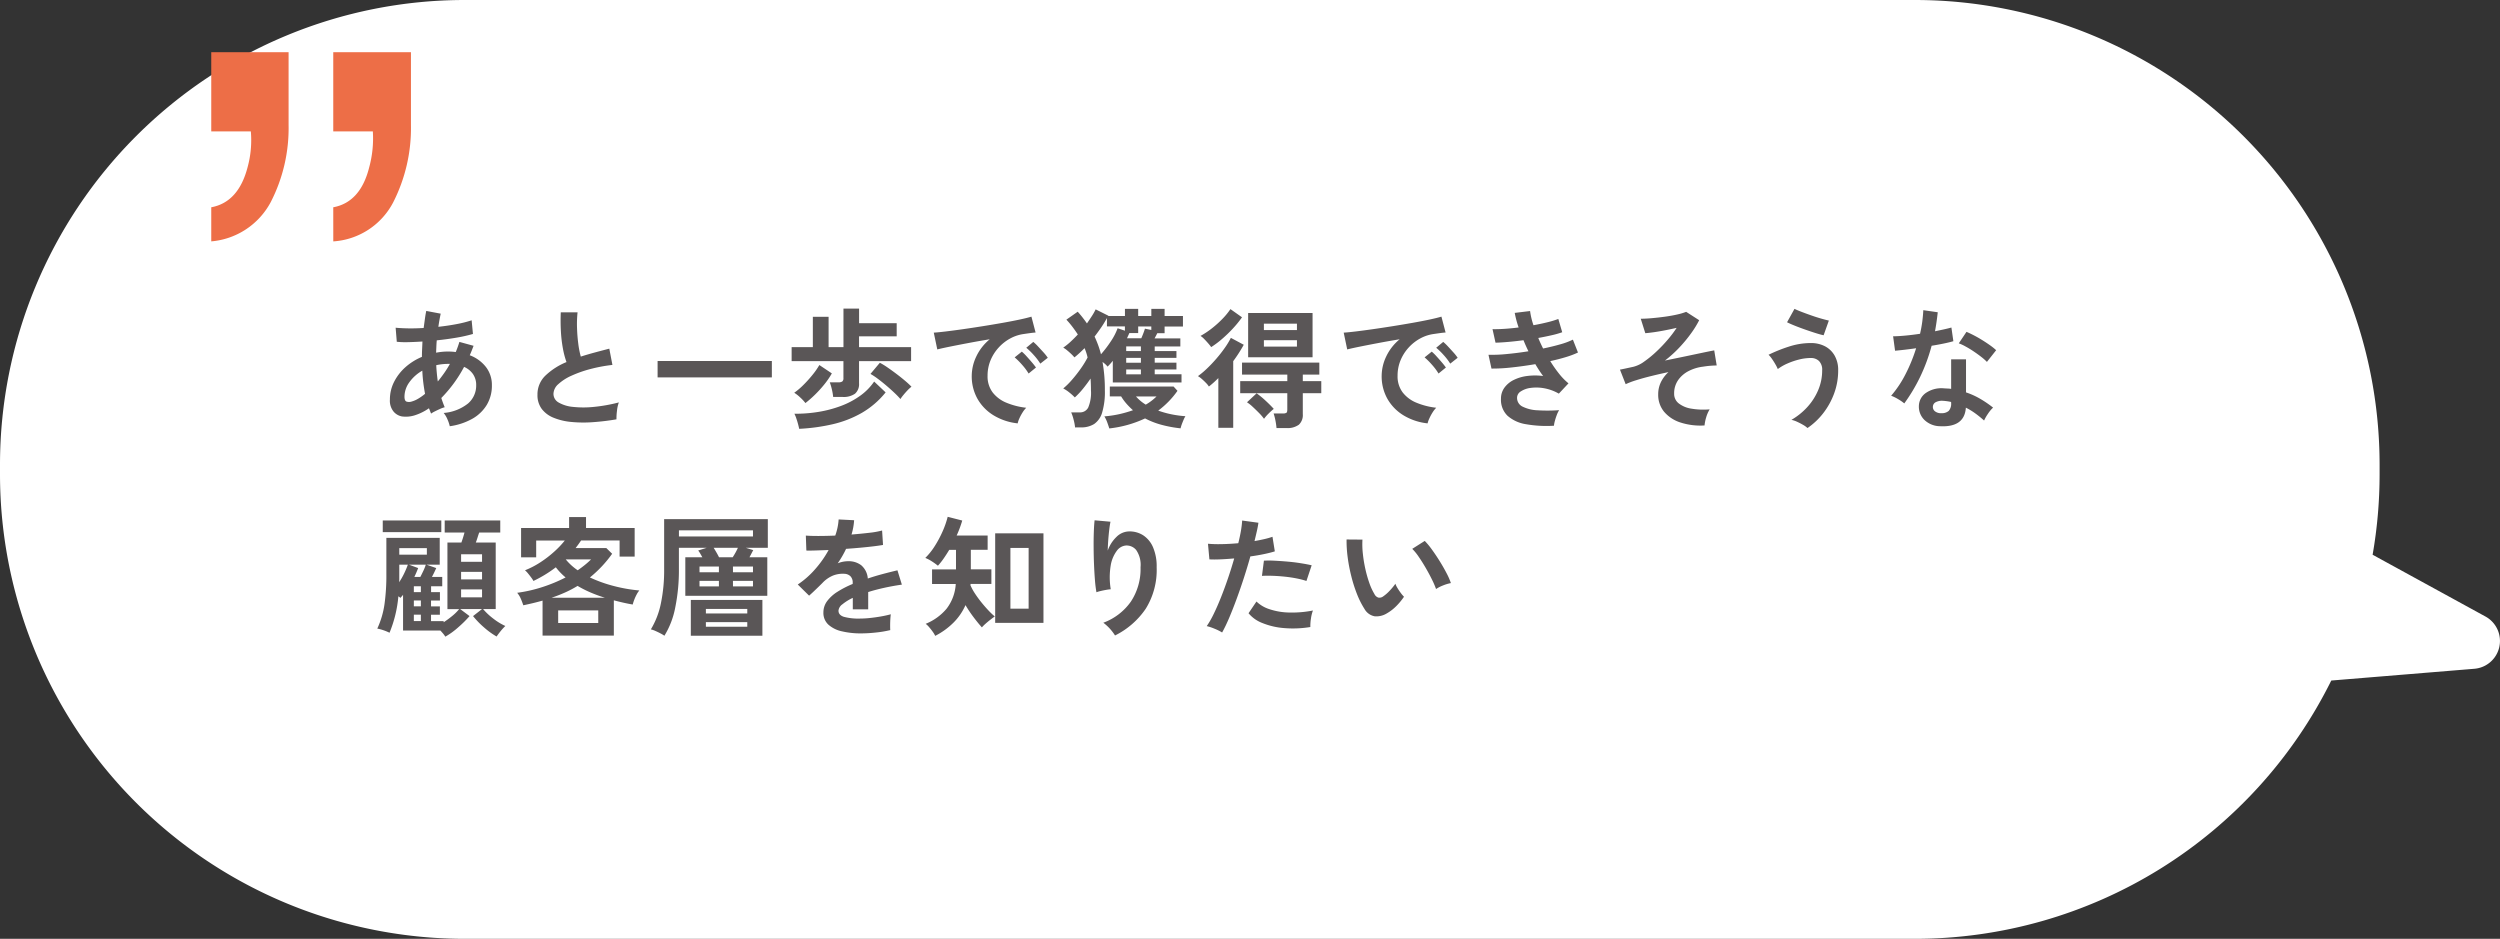
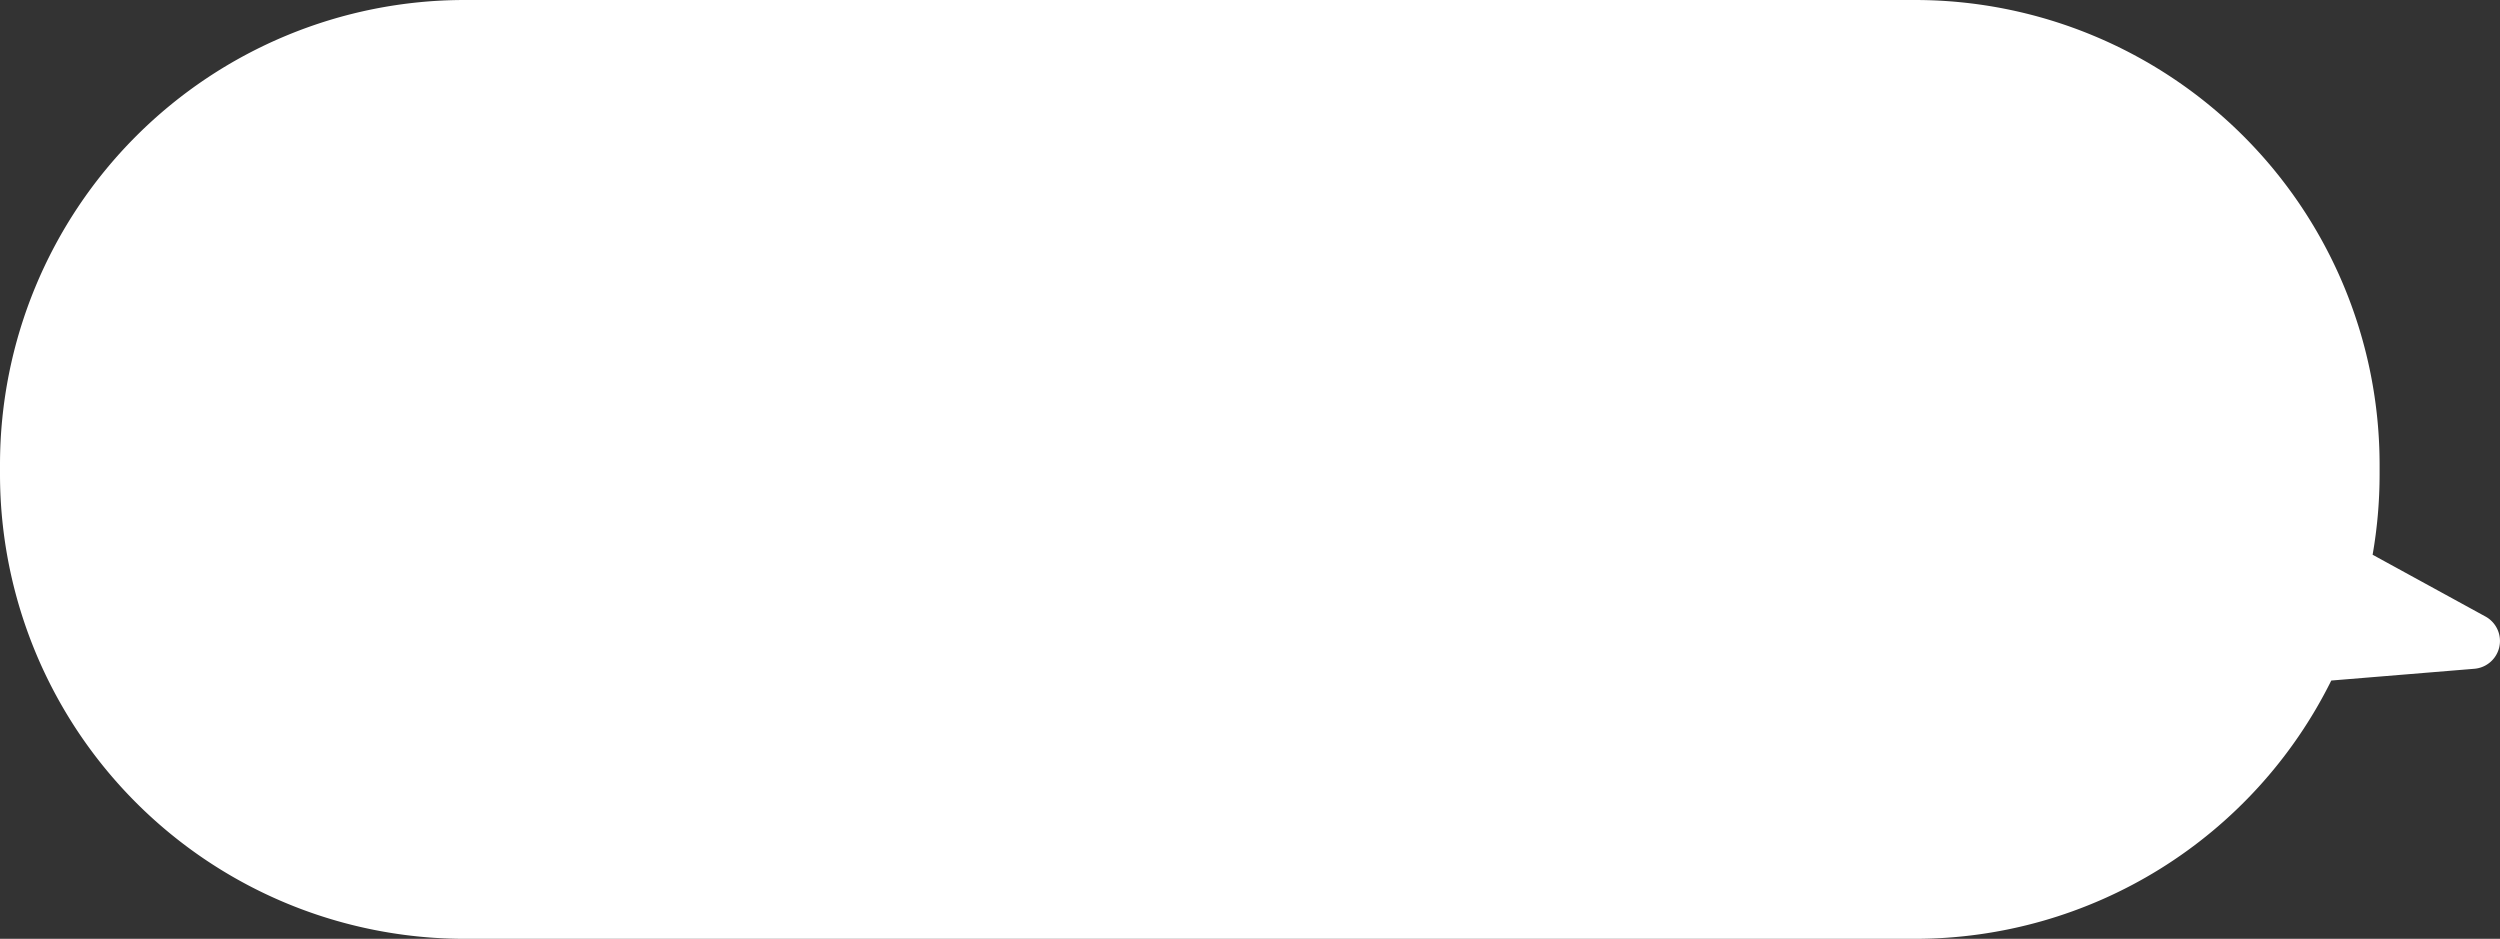
<svg xmlns="http://www.w3.org/2000/svg" width="268.953" height="101" viewBox="0 0 268.953 101">
  <rect x="0" y="0" width="268.953" height="101" fill="#333333" stroke="none" />
  <g id="グループ_203620" data-name="グループ 203620" transform="translate(-104 -1270)">
    <g id="グループ_171114" data-name="グループ 171114" transform="translate(-734.363 338)">
      <path id="合体_8" data-name="合体 8" d="M61.633,101a50,50,0,0,1-50-50V50a50.289,50.289,0,0,1,.751-8.68L.242,34.673a3,3,0,0,1,1.2-5.621l15.389-1.265A50,50,0,0,1,61.633,0h156a50,50,0,0,1,50,50v1a50,50,0,0,1-50,50Z" transform="translate(1105.996 1033) rotate(180)" fill="#fff" />
-       <path id="パス_1463458" data-name="パス 1463458" d="M7.91.854A3.946,3.946,0,0,0,7.672.14a2.721,2.721,0,0,0-.42-.714A4.8,4.8,0,0,0,9.884-1.6a2.538,2.538,0,0,0,.868-1.953,2.055,2.055,0,0,0-.343-1.2A2.278,2.278,0,0,0,9.45-5.53,14.3,14.3,0,0,1,7-2.184q.084.266.175.511t.189.483a3.057,3.057,0,0,0-.5.182q-.28.126-.546.259a3.054,3.054,0,0,0-.42.245q-.056-.14-.112-.287T5.67-1.078a5.622,5.622,0,0,1-1.5.749A3.178,3.178,0,0,1,2.758-.2a1.549,1.549,0,0,1-.875-.5A1.842,1.842,0,0,1,1.47-2.016a4.144,4.144,0,0,1,.448-1.9A5.344,5.344,0,0,1,3.143-5.5,6.354,6.354,0,0,1,4.914-6.608q0-.42.021-.833T4.97-8.26q-.84.056-1.561.07a9.048,9.048,0,0,1-1.2-.042L2.086-9.744q.546.056,1.33.07T5.1-9.716q.07-.5.133-.966t.147-.868l1.554.294q-.14.644-.252,1.414,1.036-.112,1.981-.294a12.231,12.231,0,0,0,1.6-.406l.14,1.47a15.516,15.516,0,0,1-1.736.392Q7.63-8.5,6.51-8.386q-.028.322-.042.658l-.028.672a6.624,6.624,0,0,1,1.3-.126q.21,0,.413.014t.4.042q.112-.266.21-.539t.182-.553l1.526.42q-.1.266-.2.518t-.21.5a3.95,3.95,0,0,1,1.743,1.267,3.145,3.145,0,0,1,.637,1.967,4,4,0,0,1-.553,2.107,4.251,4.251,0,0,1-1.568,1.5A6.878,6.878,0,0,1,7.91.854ZM3.822-1.806a2.7,2.7,0,0,0,.651-.28,5.43,5.43,0,0,0,.777-.546Q5.138-3.22,5.061-3.85T4.956-5.124A4.349,4.349,0,0,0,3.563-3.878a2.651,2.651,0,0,0-.525,1.554q0,.434.21.525A.889.889,0,0,0,3.822-1.806Zm2.8-2.156q.336-.406.672-.882a10.827,10.827,0,0,0,.63-1.008H7.742a6.086,6.086,0,0,0-.658.035,5.543,5.543,0,0,0-.63.105Q6.5-4.83,6.622-3.962ZM25.844.112A25.493,25.493,0,0,1,23.282.42,13.648,13.648,0,0,1,20.958.392a6.605,6.605,0,0,1-1.89-.455A2.989,2.989,0,0,1,17.8-1.015a2.467,2.467,0,0,1-.455-1.519,2.793,2.793,0,0,1,.847-2.051,7.225,7.225,0,0,1,2.275-1.463A9.045,9.045,0,0,1,20.083-7.5a14.157,14.157,0,0,1-.217-1.848q-.056-1-.014-2.051h1.806A11.882,11.882,0,0,0,21.6-9.737q.028.889.133,1.7a9.677,9.677,0,0,0,.273,1.4q.7-.224,1.477-.434t1.589-.42l.336,1.75a16.453,16.453,0,0,0-2.366.441,12.54,12.54,0,0,0-2.03.714,5.258,5.258,0,0,0-1.421.91,1.441,1.441,0,0,0-.525,1.043,1.064,1.064,0,0,0,.56.938,3.777,3.777,0,0,0,1.54.469,10.594,10.594,0,0,0,2.247,0A17.26,17.26,0,0,0,26.1-1.708a3.547,3.547,0,0,0-.2.9A6.25,6.25,0,0,0,25.844.112ZM30.268-4.4V-6.16H42.56V-4.4ZM49.154-2.3a5.475,5.475,0,0,0-.14-.819,5.574,5.574,0,0,0-.224-.749h.924a.737.737,0,0,0,.42-.091.437.437,0,0,0,.126-.371v-1.82H44.688V-7.658H46.97V-10.92h1.694v3.262h1.6V-11.8h1.68v1.568h4.046V-8.82H51.94v1.162h5.6v1.512h-5.6v2.38a1.355,1.355,0,0,1-.434,1.12,2.124,2.124,0,0,1-1.344.35ZM45.5,1.134q-.042-.21-.126-.525t-.189-.616a3.426,3.426,0,0,0-.2-.483,15.01,15.01,0,0,0,2.6-.2,12.648,12.648,0,0,0,2.422-.644,8.805,8.805,0,0,0,2.058-1.092,6.111,6.111,0,0,0,1.5-1.526L54.8-2.786a9.245,9.245,0,0,1-2.555,2.2A11.534,11.534,0,0,1,49.112.637,20.249,20.249,0,0,1,45.5,1.134ZM56.392-2.072a9.221,9.221,0,0,0-.651-.672q-.4-.378-.861-.77t-.91-.728a7.359,7.359,0,0,0-.8-.532l1.008-1.2a8.068,8.068,0,0,1,.854.525q.476.329.966.7t.91.728a8.759,8.759,0,0,1,.672.623A4.1,4.1,0,0,0,57.148-3q-.238.252-.441.5A3.9,3.9,0,0,0,56.392-2.072Zm-10.22.434a4.644,4.644,0,0,0-.567-.609,4.072,4.072,0,0,0-.637-.5,7.358,7.358,0,0,0,.973-.826,13.112,13.112,0,0,0,.994-1.1,7.731,7.731,0,0,0,.735-1.057l1.344.9A8.411,8.411,0,0,1,48.2-3.64a12.555,12.555,0,0,1-1,1.1A12.391,12.391,0,0,1,46.172-1.638ZM69.006.546A6.234,6.234,0,0,1,66.43-.308a4.929,4.929,0,0,1-1.743-1.778,4.939,4.939,0,0,1-.623-2.492,4.9,4.9,0,0,1,.483-2.058A5.341,5.341,0,0,1,66-8.5q-1.12.182-2.233.392t-2.016.392q-.9.182-1.393.308l-.378-1.806q.462-.028,1.281-.126T63.1-9.583q1.029-.147,2.128-.322t2.128-.357q1.029-.182,1.848-.357t1.281-.315l.448,1.708q-.224.014-.539.056t-.707.1a4.182,4.182,0,0,0-1.47.476,4.772,4.772,0,0,0-1.253.98,4.68,4.68,0,0,0-.875,1.372,4.274,4.274,0,0,0-.322,1.666,2.864,2.864,0,0,0,.546,1.792,3.582,3.582,0,0,0,1.491,1.113,7.8,7.8,0,0,0,2.121.539,2.925,2.925,0,0,0-.406.525,5.164,5.164,0,0,0-.336.63A2.623,2.623,0,0,0,69.006.546ZM71.442-5.88a6.435,6.435,0,0,0-.707-.924,7.24,7.24,0,0,0-.805-.784l.756-.63a5.132,5.132,0,0,1,.511.49q.3.322.6.651a4.835,4.835,0,0,1,.448.567Zm-1.26,1.064a6.247,6.247,0,0,0-.7-.938,8,8,0,0,0-.8-.8l.77-.616a4.7,4.7,0,0,1,.5.49q.294.322.581.658a7.12,7.12,0,0,1,.441.56Zm5,5.8a5.366,5.366,0,0,0-.154-.819,4.908,4.908,0,0,0-.266-.8h.924a.973.973,0,0,0,.91-.525,4.08,4.08,0,0,0,.294-1.841q0-.672-.042-1.274-.392.574-.819,1.1a8.437,8.437,0,0,1-.875.931,5.771,5.771,0,0,0-.581-.525,3.792,3.792,0,0,0-.665-.441,7.964,7.964,0,0,0,.959-.952,14.828,14.828,0,0,0,.938-1.2,10.171,10.171,0,0,0,.721-1.176,4.7,4.7,0,0,0-.14-.518q-.084-.252-.182-.49-.266.266-.539.518t-.553.476a3.977,3.977,0,0,0-.329-.35q-.217-.21-.455-.406a2.707,2.707,0,0,0-.42-.294,7.1,7.1,0,0,0,.8-.644q.392-.364.77-.77-.266-.406-.567-.805a10.129,10.129,0,0,0-.665-.791l1.218-.854q.28.308.525.623t.469.637q.28-.406.525-.784a6.587,6.587,0,0,0,.413-.728l1.372.686-.014.028h1.792v-.77H81.97v.77h1.414v-.77h1.428v.77h1.974v1.134H84.812v.714h-.784q-.056.112-.133.259t-.161.3h2.772v.868H83.748v.5h2.338V-6.5H83.748v.518h2.338v.728H83.748v.518h2.884v.882H79.24V-6.188q-.14.182-.287.343t-.273.287a2.245,2.245,0,0,0-.252-.266,3.635,3.635,0,0,0-.294-.238,17.106,17.106,0,0,1,.252,3.052,7.739,7.739,0,0,1-.294,2.394A2.253,2.253,0,0,1,77.231.616,2.581,2.581,0,0,1,75.81.98Zm3.682.112q-.1-.322-.231-.679a3.367,3.367,0,0,0-.3-.623,11.809,11.809,0,0,0,1.631-.245A12.7,12.7,0,0,0,81.41-.868a7.93,7.93,0,0,1-.686-.686,5.682,5.682,0,0,1-.588-.8H78.918V-3.416h6.86l.42.462A9.332,9.332,0,0,1,84.126-.826a10.3,10.3,0,0,0,1.393.392,11.342,11.342,0,0,0,1.533.21,2.51,2.51,0,0,0-.189.364q-.1.238-.2.5a4.266,4.266,0,0,0-.133.441A13.142,13.142,0,0,1,84.5.707,8.661,8.661,0,0,1,82.712.014,12.211,12.211,0,0,1,78.862,1.092Zm-.9-7.98A12.278,12.278,0,0,0,79.03-8.281a6.458,6.458,0,0,0,.728-1.407l.784.266v-.462H78.61v-.9A11.646,11.646,0,0,1,78-9.786q-.343.5-.721.994.21.448.385.924A9.554,9.554,0,0,1,77.966-6.888Zm2.8-1.722h1.54q.112-.252.224-.546t.168-.49l.686.14v-.378H81.97v.714h-.952L80.9-8.9Zm2.016,7.14a5.623,5.623,0,0,0,1.162-.882H81.732A4.564,4.564,0,0,0,82.782-1.47Zm-2.1-3.262h1.582V-5.25H80.682Zm0-1.246h1.582V-6.5H80.682Zm0-1.26h1.582v-.5H80.682ZM93.8-6.566v-4.76h6.93v4.76ZM96.852,1.05A7.453,7.453,0,0,0,96.74.259a6.062,6.062,0,0,0-.2-.777h.98a.742.742,0,0,0,.392-.07q.1-.07.1-.35V-2.7H92.946V-4h5.068v-.7H93.142V-5.992h8.316V-4.7H99.68V-4h1.988v1.3H99.68V-.448A1.406,1.406,0,0,1,99.253.693a2.063,2.063,0,0,1-1.337.357Zm-6.258-.028V-4.326q-.252.252-.5.476t-.518.434a2.119,2.119,0,0,0-.308-.385q-.21-.217-.441-.42a2.674,2.674,0,0,0-.427-.315,8.926,8.926,0,0,0,.945-.791q.511-.483,1.015-1.064a14.541,14.541,0,0,0,.917-1.169,8.691,8.691,0,0,0,.665-1.092l1.386.742q-.238.434-.525.882t-.609.882V1.022Zm-.77-8.68a4.666,4.666,0,0,0-.329-.413q-.2-.231-.42-.455a2.144,2.144,0,0,0-.4-.336,8.948,8.948,0,0,0,1.232-.819,10.969,10.969,0,0,0,1.141-1.029,7.341,7.341,0,0,0,.847-1.036l1.246.882a11.614,11.614,0,0,1-.994,1.218,14.331,14.331,0,0,1-1.155,1.113A10.144,10.144,0,0,1,89.824-7.658ZM95.508.056a5.159,5.159,0,0,0-.539-.63q-.343-.35-.693-.672a4.1,4.1,0,0,0-.6-.476l1.036-.966a9.383,9.383,0,0,1,.945.777q.525.483.9.9a6.68,6.68,0,0,0-.574.518A4.371,4.371,0,0,0,95.508.056Zm-.014-7.77H99.05V-8.4H95.494Zm0-1.778H99.05v-.686H95.494ZM113.106.546a6.234,6.234,0,0,1-2.576-.854,4.929,4.929,0,0,1-1.743-1.778,4.939,4.939,0,0,1-.623-2.492,4.9,4.9,0,0,1,.483-2.058A5.341,5.341,0,0,1,110.1-8.5q-1.12.182-2.233.392t-2.016.392q-.9.182-1.393.308l-.378-1.806q.462-.028,1.281-.126t1.848-.245q1.029-.147,2.128-.322t2.128-.357q1.029-.182,1.848-.357t1.281-.315l.448,1.708q-.224.014-.539.056t-.707.1a4.182,4.182,0,0,0-1.47.476,4.772,4.772,0,0,0-1.253.98,4.68,4.68,0,0,0-.875,1.372,4.274,4.274,0,0,0-.322,1.666,2.864,2.864,0,0,0,.546,1.792,3.582,3.582,0,0,0,1.491,1.113,7.8,7.8,0,0,0,2.121.539,2.925,2.925,0,0,0-.406.525,5.162,5.162,0,0,0-.336.63A2.623,2.623,0,0,0,113.106.546Zm2.436-6.426a6.435,6.435,0,0,0-.707-.924,7.24,7.24,0,0,0-.805-.784l.756-.63a5.132,5.132,0,0,1,.511.49q.3.322.595.651a4.834,4.834,0,0,1,.448.567Zm-1.26,1.064a6.247,6.247,0,0,0-.7-.938,8,8,0,0,0-.8-.8l.77-.616a4.7,4.7,0,0,1,.5.49q.294.322.581.658a7.119,7.119,0,0,1,.441.56ZM126.7.8a12.808,12.808,0,0,1-3-.161,3.911,3.911,0,0,1-1.995-.91A2.387,2.387,0,0,1,121-2.1a1.987,1.987,0,0,1,.364-1.183,2.7,2.7,0,0,1,.994-.833,4.5,4.5,0,0,1,1.449-.434,6.7,6.7,0,0,1,1.729,0q-.224-.294-.434-.616t-.406-.658q-1.316.224-2.569.357a18.118,18.118,0,0,1-2.149.119l-.322-1.484a15.659,15.659,0,0,0,1.932-.077q1.148-.105,2.366-.3-.294-.6-.532-1.19-.84.112-1.631.182t-1.379.084l-.322-1.456q.574.014,1.309-.035t1.5-.147a10.544,10.544,0,0,1-.42-1.568l1.652-.2a7.823,7.823,0,0,0,.364,1.526q.784-.14,1.491-.315a10.323,10.323,0,0,0,1.183-.357l.42,1.428a9.749,9.749,0,0,1-1.134.322q-.672.154-1.442.294.112.28.245.567t.273.567q1.022-.21,1.869-.455a7.68,7.68,0,0,0,1.337-.5l.546,1.386a9.1,9.1,0,0,1-1.295.49q-.777.238-1.687.434a13.554,13.554,0,0,0,.945,1.351,6.768,6.768,0,0,0,1.015,1.043l-1.036,1.106a4.909,4.909,0,0,0-1.589-.581,4.631,4.631,0,0,0-1.449-.035,2.453,2.453,0,0,0-1.057.378.81.81,0,0,0-.4.672,1.037,1.037,0,0,0,.6.966,4,4,0,0,0,1.617.392,17.47,17.47,0,0,0,2.31-.014A2.619,2.619,0,0,0,127-.343q-.119.315-.2.623A2.725,2.725,0,0,0,126.7.8ZM142.9.77a6.932,6.932,0,0,1-2.583-.315A3.83,3.83,0,0,1,138.551-.7a2.846,2.846,0,0,1-.637-1.876,2.958,2.958,0,0,1,.294-1.316,3.606,3.606,0,0,1,.812-1.078q-.938.2-1.834.42t-1.617.448a8.57,8.57,0,0,0-1.155.434L133.8-5.236q.168-.028.5-.1l.924-.2a3.327,3.327,0,0,0,1.176-.56,11.708,11.708,0,0,0,1.309-1.071,15.462,15.462,0,0,0,1.239-1.3A12.275,12.275,0,0,0,139.9-9.73q-.546.126-1.183.252t-1.218.21q-.581.084-.973.112l-.49-1.554q.518,0,1.218-.063t1.414-.161q.714-.1,1.316-.238a6.2,6.2,0,0,0,.938-.28l1.4.9a10.115,10.115,0,0,1-.84,1.372,14.719,14.719,0,0,1-1.267,1.54,13.137,13.137,0,0,1-1.575,1.428q1.106-.224,2.177-.448l1.9-.4q.833-.175,1.225-.245l.266,1.624q-.266,0-.644.028t-.826.1a4.553,4.553,0,0,0-1.519.455,3.11,3.11,0,0,0-1.148.973,2.482,2.482,0,0,0-.441,1.484,1.286,1.286,0,0,0,.49,1.036,2.938,2.938,0,0,0,1.358.567,7.686,7.686,0,0,0,1.974.077,3.416,3.416,0,0,0-.378.868A4.387,4.387,0,0,0,142.9.77Zm11.074.28A2.3,2.3,0,0,0,153.5.707q-.3-.175-.637-.329a2.833,2.833,0,0,0-.616-.21,7.151,7.151,0,0,0,1.673-1.337A6.36,6.36,0,0,0,155.113-3a5.384,5.384,0,0,0,.441-2.156,1.324,1.324,0,0,0-.343-1.008,1.227,1.227,0,0,0-.875-.322,5.226,5.226,0,0,0-1.281.168,7.7,7.7,0,0,0-1.26.434,5.055,5.055,0,0,0-1.015.588,3.914,3.914,0,0,0-.245-.49q-.175-.308-.378-.6a2.688,2.688,0,0,0-.371-.448,16.4,16.4,0,0,1,2.177-.875,7.628,7.628,0,0,1,2.373-.385,3.224,3.224,0,0,1,1.512.343,2.562,2.562,0,0,1,1.043,1,3.109,3.109,0,0,1,.385,1.6,7.1,7.1,0,0,1-.434,2.478,7.867,7.867,0,0,1-1.176,2.128A7.4,7.4,0,0,1,153.972,1.05Zm1.736-9.982q-.336-.07-.868-.238t-1.127-.378q-.6-.21-1.12-.42t-.819-.364l.8-1.442q.252.126.721.308t1.029.378q.56.2,1.085.35t.861.224ZM168.252.854a2.482,2.482,0,0,1-1.694-.672,1.991,1.991,0,0,1-.6-1.5,1.746,1.746,0,0,1,.721-1.386,2.953,2.953,0,0,1,1.981-.518q.2.014.392.021a3.247,3.247,0,0,1,.378.035V-6.342h1.6v3.556a8.1,8.1,0,0,1,1.519.686,11.866,11.866,0,0,1,1.393.952A3.538,3.538,0,0,0,173.4-.5a4.637,4.637,0,0,0-.427.742,11.336,11.336,0,0,0-.938-.763,7.208,7.208,0,0,0-1.022-.623Q170.87.98,168.252.854ZM164.388-1.6a4.6,4.6,0,0,0-.644-.448,4.462,4.462,0,0,0-.77-.378,11.515,11.515,0,0,0,1.554-2.331,17.357,17.357,0,0,0,1.134-2.779q-.7.1-1.3.168t-.966.1l-.21-1.554q.49,0,1.267-.07t1.631-.2q.154-.658.238-1.3t.112-1.239l1.554.224q-.112,1.05-.294,2.044.49-.1.945-.2t.819-.2l.21,1.47q-.434.126-1.043.252t-1.295.238A19.126,19.126,0,0,1,166.1-4.466,18.349,18.349,0,0,1,164.388-1.6Zm8.89-4.466a5.337,5.337,0,0,0-.6-.532q-.378-.294-.812-.588T171-7.714a4.871,4.871,0,0,0-.749-.35L171.08-9.3q.336.14.784.371t.91.518q.462.287.854.567a6.174,6.174,0,0,1,.644.518Zm-4.9,5.516a1.115,1.115,0,0,0,.791-.245,1.158,1.158,0,0,0,.259-.861v-.1a5.6,5.6,0,0,0-.9-.126,1.418,1.418,0,0,0-.763.154.557.557,0,0,0-.3.476.586.586,0,0,0,.224.5A1.054,1.054,0,0,0,168.378-.546ZM7.434,23.492A3.146,3.146,0,0,0,7.2,23.17Q7.056,23,6.9,22.834H2.884v-3.85a1.4,1.4,0,0,1-.133.168q-.077.084-.147.168-.056-.042-.105-.084a.874.874,0,0,0-.119-.084,13.267,13.267,0,0,1-.952,3.92A5.244,5.244,0,0,0,.77,22.8a4.626,4.626,0,0,0-.658-.175,9.384,9.384,0,0,0,.777-2.632,22.665,22.665,0,0,0,.2-3.22V12.866h5.74V15.75H5.418l1.036.364q-.1.224-.217.469t-.245.483H7.1v1.008h-1.2v.63h.952v.9H5.894v.63h.952v.9H5.894v.686H7.252v.126a10.573,10.573,0,0,0,.938-.693,5.073,5.073,0,0,0,.728-.721H7.658V13.37h1.5q.182-.5.336-1.078H7.364v-1.3h5.978v1.3H11.074q-.084.238-.175.532t-.189.546h2.142v7.154H11.494a6.953,6.953,0,0,0,1.1,1.029,6.443,6.443,0,0,0,1.295.791,5.576,5.576,0,0,0-.5.546q-.273.336-.441.588a8.306,8.306,0,0,1-1.344-.973,9.382,9.382,0,0,1-1.19-1.225l.966-.756H9.03l1.008.756A12.231,12.231,0,0,1,8.806,22.5,8.04,8.04,0,0,1,7.434,23.492ZM.7,12.25V10.99H7v1.26Zm1.778,2.422H5.446v-.7H2.478Zm6.65,4.592h2.254V18.41H9.128Zm0-1.932h2.254V16.52H9.128Zm0-1.89h2.254V14.63H9.128ZM4.1,17.066h.644q.168-.322.329-.665a5.38,5.38,0,0,0,.259-.651H3.528l.98.364q-.084.224-.189.469T4.1,17.066Zm-1.638.574a7.8,7.8,0,0,0,.546-.959A9.619,9.619,0,0,0,3.4,15.75H2.478v1.582Q2.478,17.486,2.464,17.64Zm1.582,4.172H4.8v-.686H4.046Zm0-1.582H4.8V19.6H4.046Zm0-1.526H4.8v-.63H4.046ZM17.892,23.38V19.614q-.49.14-1.015.266t-1.057.238q-.1-.308-.259-.686a2.551,2.551,0,0,0-.4-.658,15.255,15.255,0,0,0,2.709-.616,16.49,16.49,0,0,0,2.5-1.036,6.833,6.833,0,0,1-1.05-1.092,13.727,13.727,0,0,1-2.408,1.47,2.573,2.573,0,0,0-.231-.357q-.161-.217-.343-.441a2.454,2.454,0,0,0-.336-.35,9.2,9.2,0,0,0,1.659-.861,11.78,11.78,0,0,0,1.484-1.141,9.943,9.943,0,0,0,1.141-1.2h-3.08v1.806H15.582V11.8h5.166V10.626h1.82V11.8H27.8v3.08H26.18V13.146H22.036q-.14.21-.287.413t-.3.4h3.3l.63.616a12.809,12.809,0,0,1-2.394,2.548,14.628,14.628,0,0,0,2.611.931,16.577,16.577,0,0,0,2.709.469,2.171,2.171,0,0,0-.287.427,4.8,4.8,0,0,0-.259.567,4.657,4.657,0,0,0-.168.518q-.5-.084-1.008-.2t-1.022-.252V23.38Zm1.68-1.358h4.312V20.664H19.572Zm-.714-2.716H24.6a15.827,15.827,0,0,1-1.512-.553,12.03,12.03,0,0,1-1.428-.721,12.25,12.25,0,0,1-1.344.707A15.456,15.456,0,0,1,18.858,19.306Zm2.814-2.954q.406-.28.77-.574a8.519,8.519,0,0,0,.672-.6h-2.73A6.046,6.046,0,0,0,21.672,16.352ZM31,23.394a3.527,3.527,0,0,0-.42-.252q-.266-.14-.553-.266a2.618,2.618,0,0,0-.483-.168,8.793,8.793,0,0,0,1.071-2.758,17.554,17.554,0,0,0,.357-3.766V10.85H42.126v3.08h-2.38l.812.252q-.084.154-.189.357t-.217.413H42.07V19.1H33.25V14.952h1.834l-.224-.392a2.62,2.62,0,0,0-.224-.336l.924-.294h-3v2.254a20.089,20.089,0,0,1-.392,4.165A8.983,8.983,0,0,1,31,23.394Zm2.842,0v-3.85h7.7v3.85ZM32.564,12.712H40.53v-.658H32.564Zm2.9,9.716h4.452v-.5H35.462Zm0-1.428h4.452v-.49H35.462Zm1.414-6.048h1.47q.154-.238.3-.5t.259-.518H36.3q.14.224.3.5T36.876,14.952Zm1.5,1.61H40.53v-.616H38.374Zm0,1.526H40.53v-.6H38.374Zm-3.6-1.526h2.086v-.616H34.776Zm0,1.526h2.086v-.6H34.776Zm17.388,5.054a8.811,8.811,0,0,1-2.072-.224,3.19,3.19,0,0,1-1.456-.721,1.707,1.707,0,0,1-.532-1.309,2.022,2.022,0,0,1,.406-1.225,4.094,4.094,0,0,1,1.12-1.008,10.549,10.549,0,0,1,1.624-.833V17.71a.949.949,0,0,0-.245-.721.983.983,0,0,0-.623-.259,2.892,2.892,0,0,0-1.232.182,3.3,3.3,0,0,0-1.162.812q-.168.168-.434.427t-.532.511q-.266.252-.462.42l-1.218-1.2a9.307,9.307,0,0,0,1.848-1.624,11.263,11.263,0,0,0,1.47-2.086l-1.428.049q-.644.021-.966.007l-.056-1.61q.476.042,1.323.042t1.841-.042a6.284,6.284,0,0,0,.364-1.736l1.666.084a6.718,6.718,0,0,1-.28,1.54q1.036-.084,1.925-.189a8.78,8.78,0,0,0,1.365-.245l.1,1.554q-.392.07-1.022.147t-1.393.147q-.763.07-1.561.126-.182.392-.413.791t-.483.763a3.03,3.03,0,0,1,1.134-.224,2.224,2.224,0,0,1,1.393.434,2.073,2.073,0,0,1,.707,1.428q.784-.266,1.6-.483t1.589-.4l.476,1.54q-.98.14-1.9.343t-1.722.455v1.862H51.268V19.32a5.233,5.233,0,0,0-1.12.693.962.962,0,0,0-.42.679q0,.476.574.665a6,6,0,0,0,1.75.189,10.268,10.268,0,0,0,1.071-.063q.595-.063,1.19-.168t1.043-.231q-.028.182-.049.525t-.021.679q0,.336.014.5a11.732,11.732,0,0,1-1.54.259A15.116,15.116,0,0,1,52.164,23.142Zm14.42-1.134V12.376h5.194v9.632Zm-6.454,1.4a2.409,2.409,0,0,0-.252-.427q-.182-.259-.392-.5a2.5,2.5,0,0,0-.378-.371,5.722,5.722,0,0,0,2.247-1.624,4.82,4.82,0,0,0,.987-2.66H59.794V16.254H62.37v-2.1h-.728q-.294.49-.6.931a7.531,7.531,0,0,1-.616.777,6.889,6.889,0,0,0-.672-.483,4.051,4.051,0,0,0-.686-.357,7.078,7.078,0,0,0,1.022-1.281,11.812,11.812,0,0,0,.84-1.575,9.556,9.556,0,0,0,.546-1.568L63.042,11a11.675,11.675,0,0,1-.6,1.61h3.332v1.54H63.966v2.1h2.212v1.568h-2.24a.393.393,0,0,1-.007.077.325.325,0,0,0-.007.063,5.524,5.524,0,0,0,.483.889,11.623,11.623,0,0,0,.7.959q.385.476.763.875a7.2,7.2,0,0,0,.672.637q-.182.126-.462.343t-.532.441a3.841,3.841,0,0,0-.392.392q-.406-.448-.882-1.078a14.06,14.06,0,0,1-.882-1.316,6.164,6.164,0,0,1-1.309,1.9A7.8,7.8,0,0,1,60.13,23.408Zm8.092-2.926h1.96V13.944h-1.96Zm11.256,2.884a5.163,5.163,0,0,0-1.26-1.372,6.279,6.279,0,0,0,2.961-2.268,6.351,6.351,0,0,0,1.043-3.7,2.809,2.809,0,0,0-.469-1.855,1.336,1.336,0,0,0-1.127-.483,1.358,1.358,0,0,0-.966.581,3.612,3.612,0,0,0-.651,1.589,7.785,7.785,0,0,0,.007,2.534,5.152,5.152,0,0,0-.511.07q-.315.056-.6.126a3.428,3.428,0,0,0-.427.126,12.656,12.656,0,0,1-.161-1.3q-.063-.784-.1-1.694t-.042-1.82q-.007-.91.021-1.68t.084-1.246l1.708.154q-.07.336-.133.861T78.75,13.1q-.042.588-.056,1.134a3.772,3.772,0,0,1,.931-1.463,1.972,1.972,0,0,1,1.351-.6,2.7,2.7,0,0,1,1.526.413,2.89,2.89,0,0,1,1.064,1.288,5.187,5.187,0,0,1,.392,2.149A7.888,7.888,0,0,1,82.775,20.5,8.622,8.622,0,0,1,79.478,23.366ZM91,23.044a5.261,5.261,0,0,0-.8-.4,5.552,5.552,0,0,0-.854-.287,9.773,9.773,0,0,0,.756-1.323q.392-.805.784-1.792t.756-2.058q.364-1.071.658-2.107-.8.07-1.5.1t-1.169,0l-.154-1.68a13.22,13.22,0,0,0,1.449.042q.875-.014,1.813-.1.182-.728.287-1.344A10.13,10.13,0,0,0,93.156,11l1.75.238q-.056.406-.168.9t-.252,1.071q.574-.1,1.078-.217a7.975,7.975,0,0,0,.854-.245l.252,1.568q-.434.14-1.127.287t-1.505.259q-.308,1.106-.686,2.275t-.784,2.275q-.406,1.106-.8,2.037T91,23.044Zm9.492-.588a11.423,11.423,0,0,1-2.849.112,7.8,7.8,0,0,1-2.324-.546,3.613,3.613,0,0,1-1.477-1.05l.854-1.26a3.537,3.537,0,0,0,1.379.819,7.131,7.131,0,0,0,2.086.364,11.61,11.61,0,0,0,2.611-.217,3.924,3.924,0,0,0-.217.882A5.069,5.069,0,0,0,100.492,22.456Zm-.42-4.956a8.762,8.762,0,0,0-1.064-.273q-.6-.119-1.267-.189t-1.3-.091q-.637-.021-1.155.007l.21-1.638a11.239,11.239,0,0,1,1.183.007q.679.035,1.414.1t1.4.175q.665.105,1.141.217Zm8.652,3.486a2.142,2.142,0,0,1-1.316.315,1.582,1.582,0,0,1-1.092-.791,9.249,9.249,0,0,1-.8-1.582A15.351,15.351,0,0,1,104.9,17a17.517,17.517,0,0,1-.392-2.044,13.294,13.294,0,0,1-.119-1.918l1.708.014a9.171,9.171,0,0,0,.042,1.5,14.583,14.583,0,0,0,.266,1.638,12.722,12.722,0,0,0,.434,1.533,6.273,6.273,0,0,0,.546,1.183.715.715,0,0,0,.427.385.665.665,0,0,0,.5-.119,4.232,4.232,0,0,0,.707-.616,6.475,6.475,0,0,0,.623-.756,2.427,2.427,0,0,0,.231.476q.161.266.35.518a3.841,3.841,0,0,0,.343.406,6.766,6.766,0,0,1-.861,1.036A4.782,4.782,0,0,1,108.724,20.986Zm5.292-2.618a9.313,9.313,0,0,0-.434-1.008q-.294-.6-.672-1.253t-.756-1.2a5.5,5.5,0,0,0-.7-.861l1.344-.854a7.956,7.956,0,0,1,.777.938q.427.588.84,1.253t.735,1.288a7.234,7.234,0,0,1,.462,1.057,4.569,4.569,0,0,0-.875.266A3.787,3.787,0,0,0,114.016,18.368Z" transform="translate(878.84 977)" fill="#5a5657" />
    </g>
-     <path id="パス_1463471" data-name="パス 1463471" d="M2.852-40.7q2.93-.547,3.867-4.3a11.788,11.788,0,0,0,.391-3.867H2.852v-8.516h8.359v7.852A17.613,17.613,0,0,1,9.3-41.23a7.838,7.838,0,0,1-6.445,4.2Zm-13.125,0q2.93-.547,3.906-4.3a11,11,0,0,0,.352-3.867h-4.258v-8.516h8.32v7.852A17.381,17.381,0,0,1-3.867-41.27a8.018,8.018,0,0,1-6.406,4.238Z" transform="translate(137 1333)" fill="#ed6e47" style="mix-blend-mode: multiply;isolation: isolate" />
  </g>
</svg>